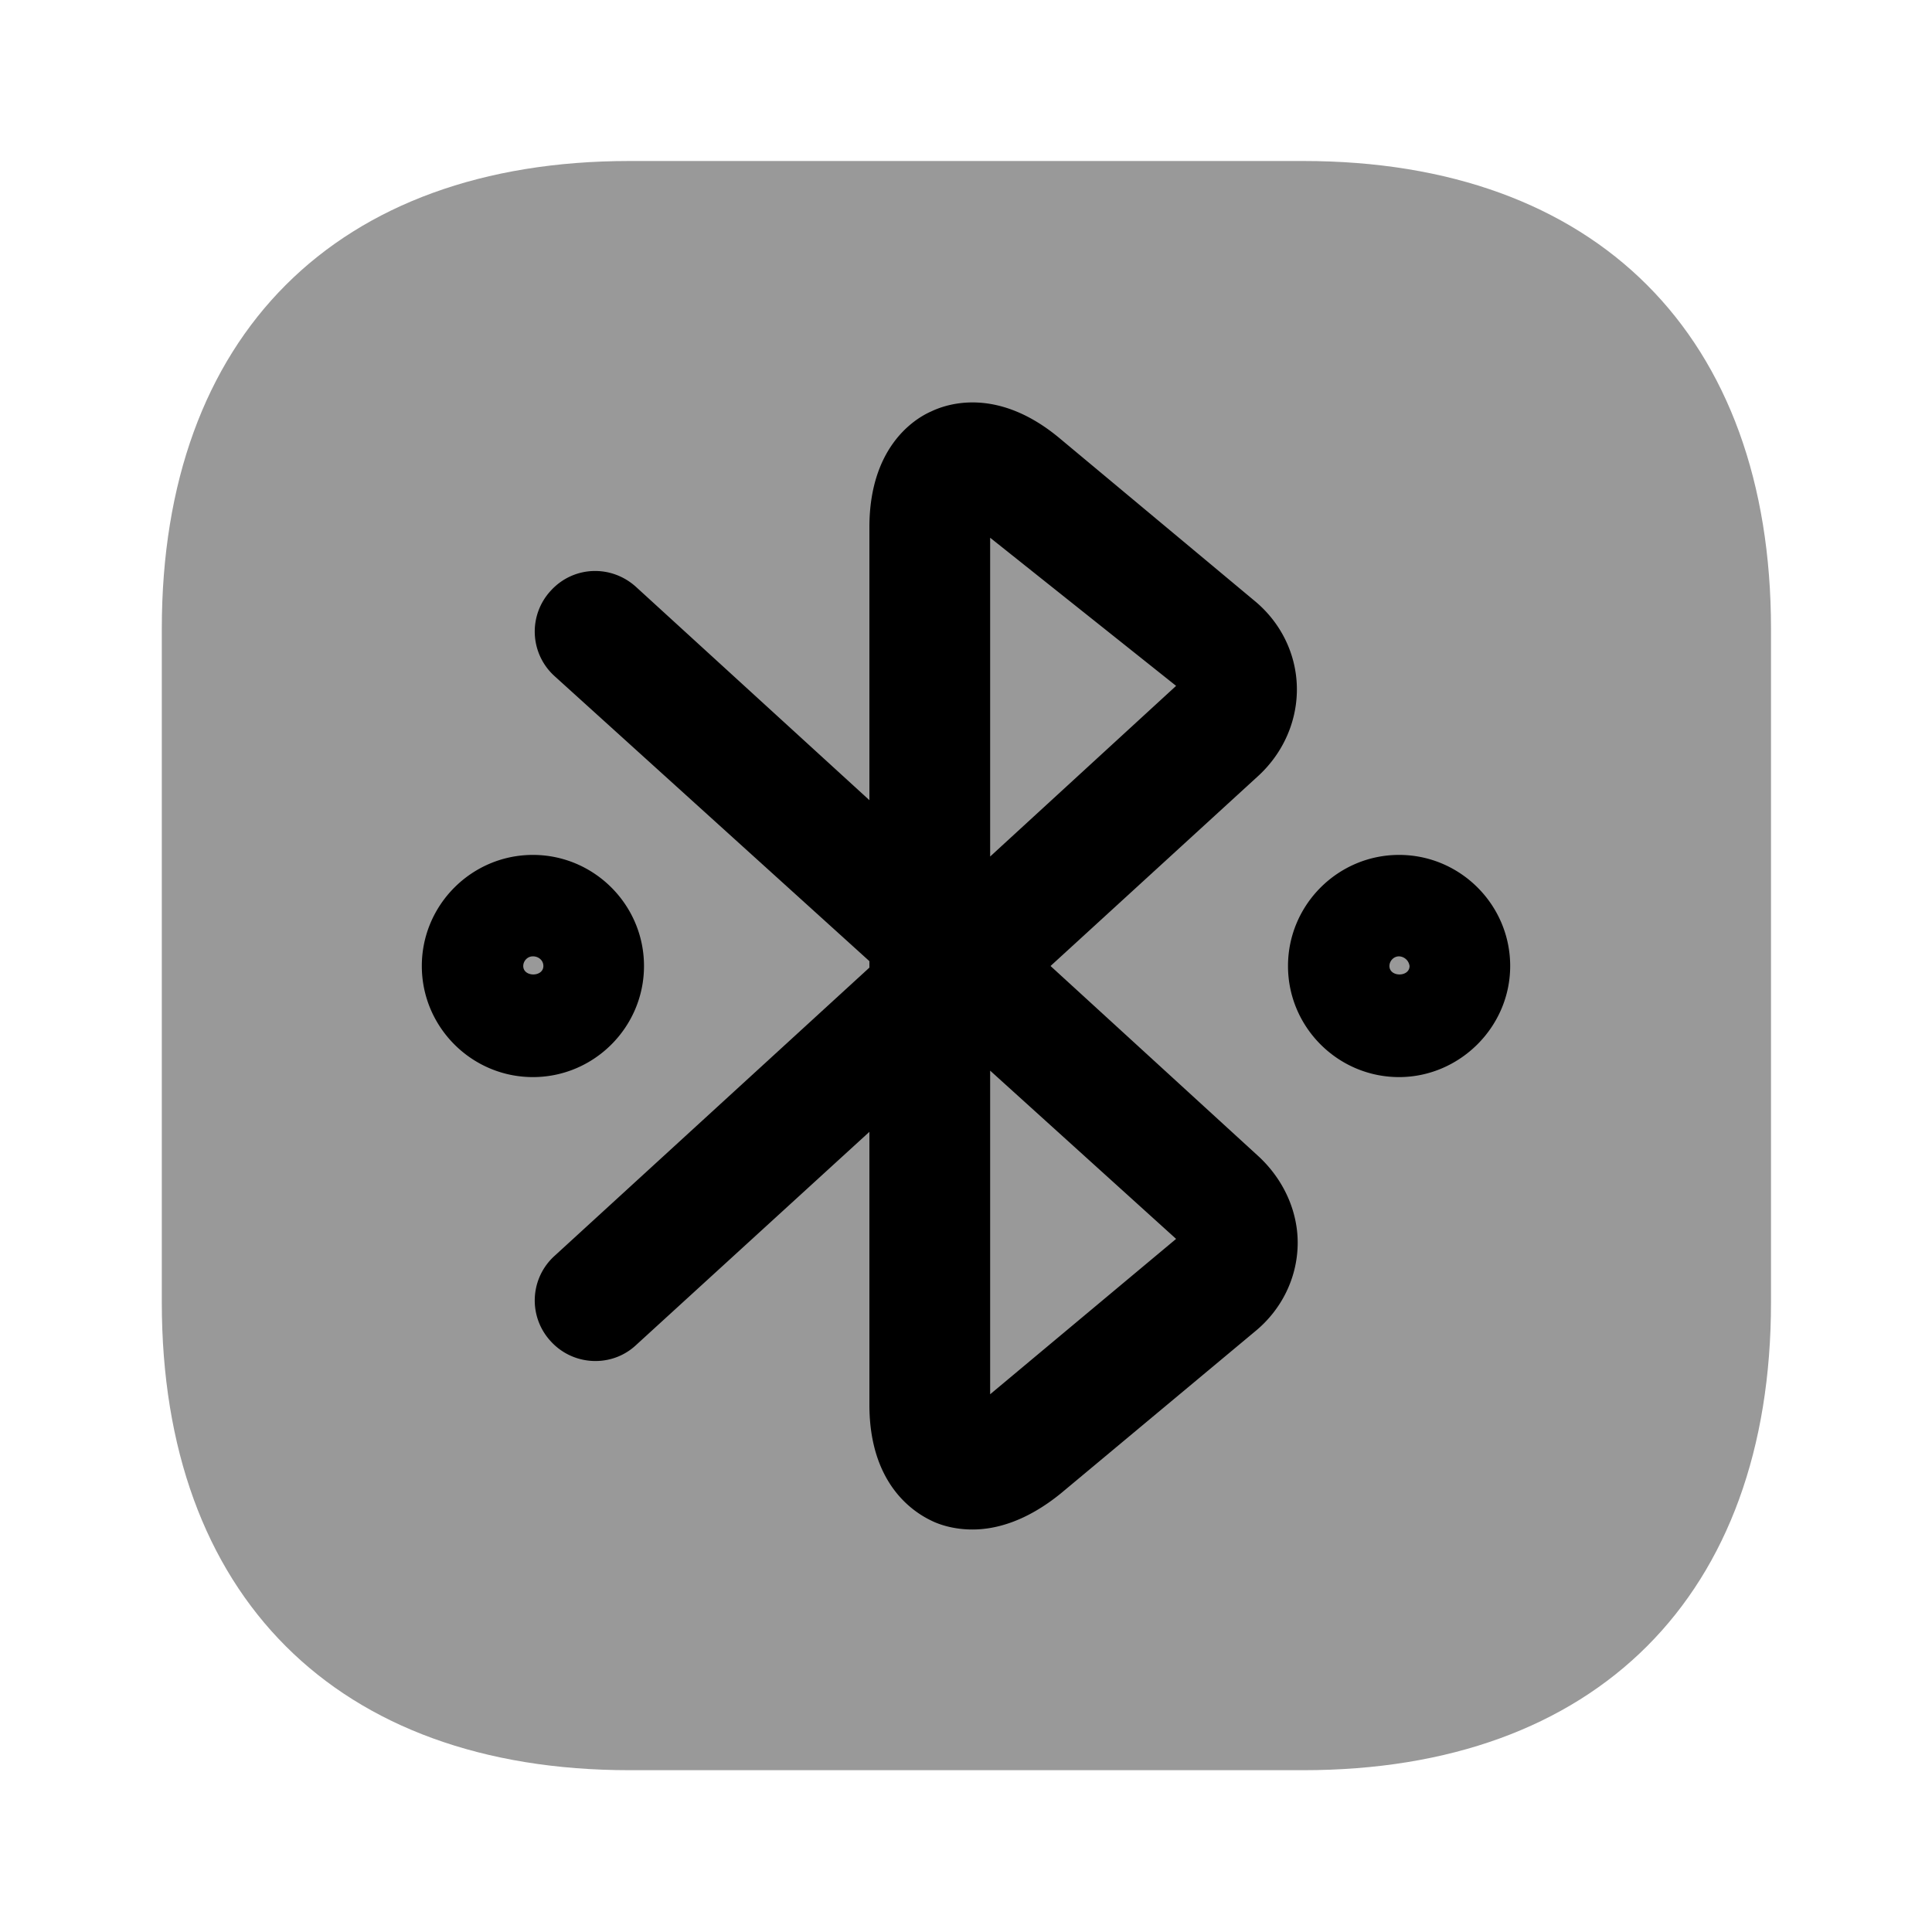
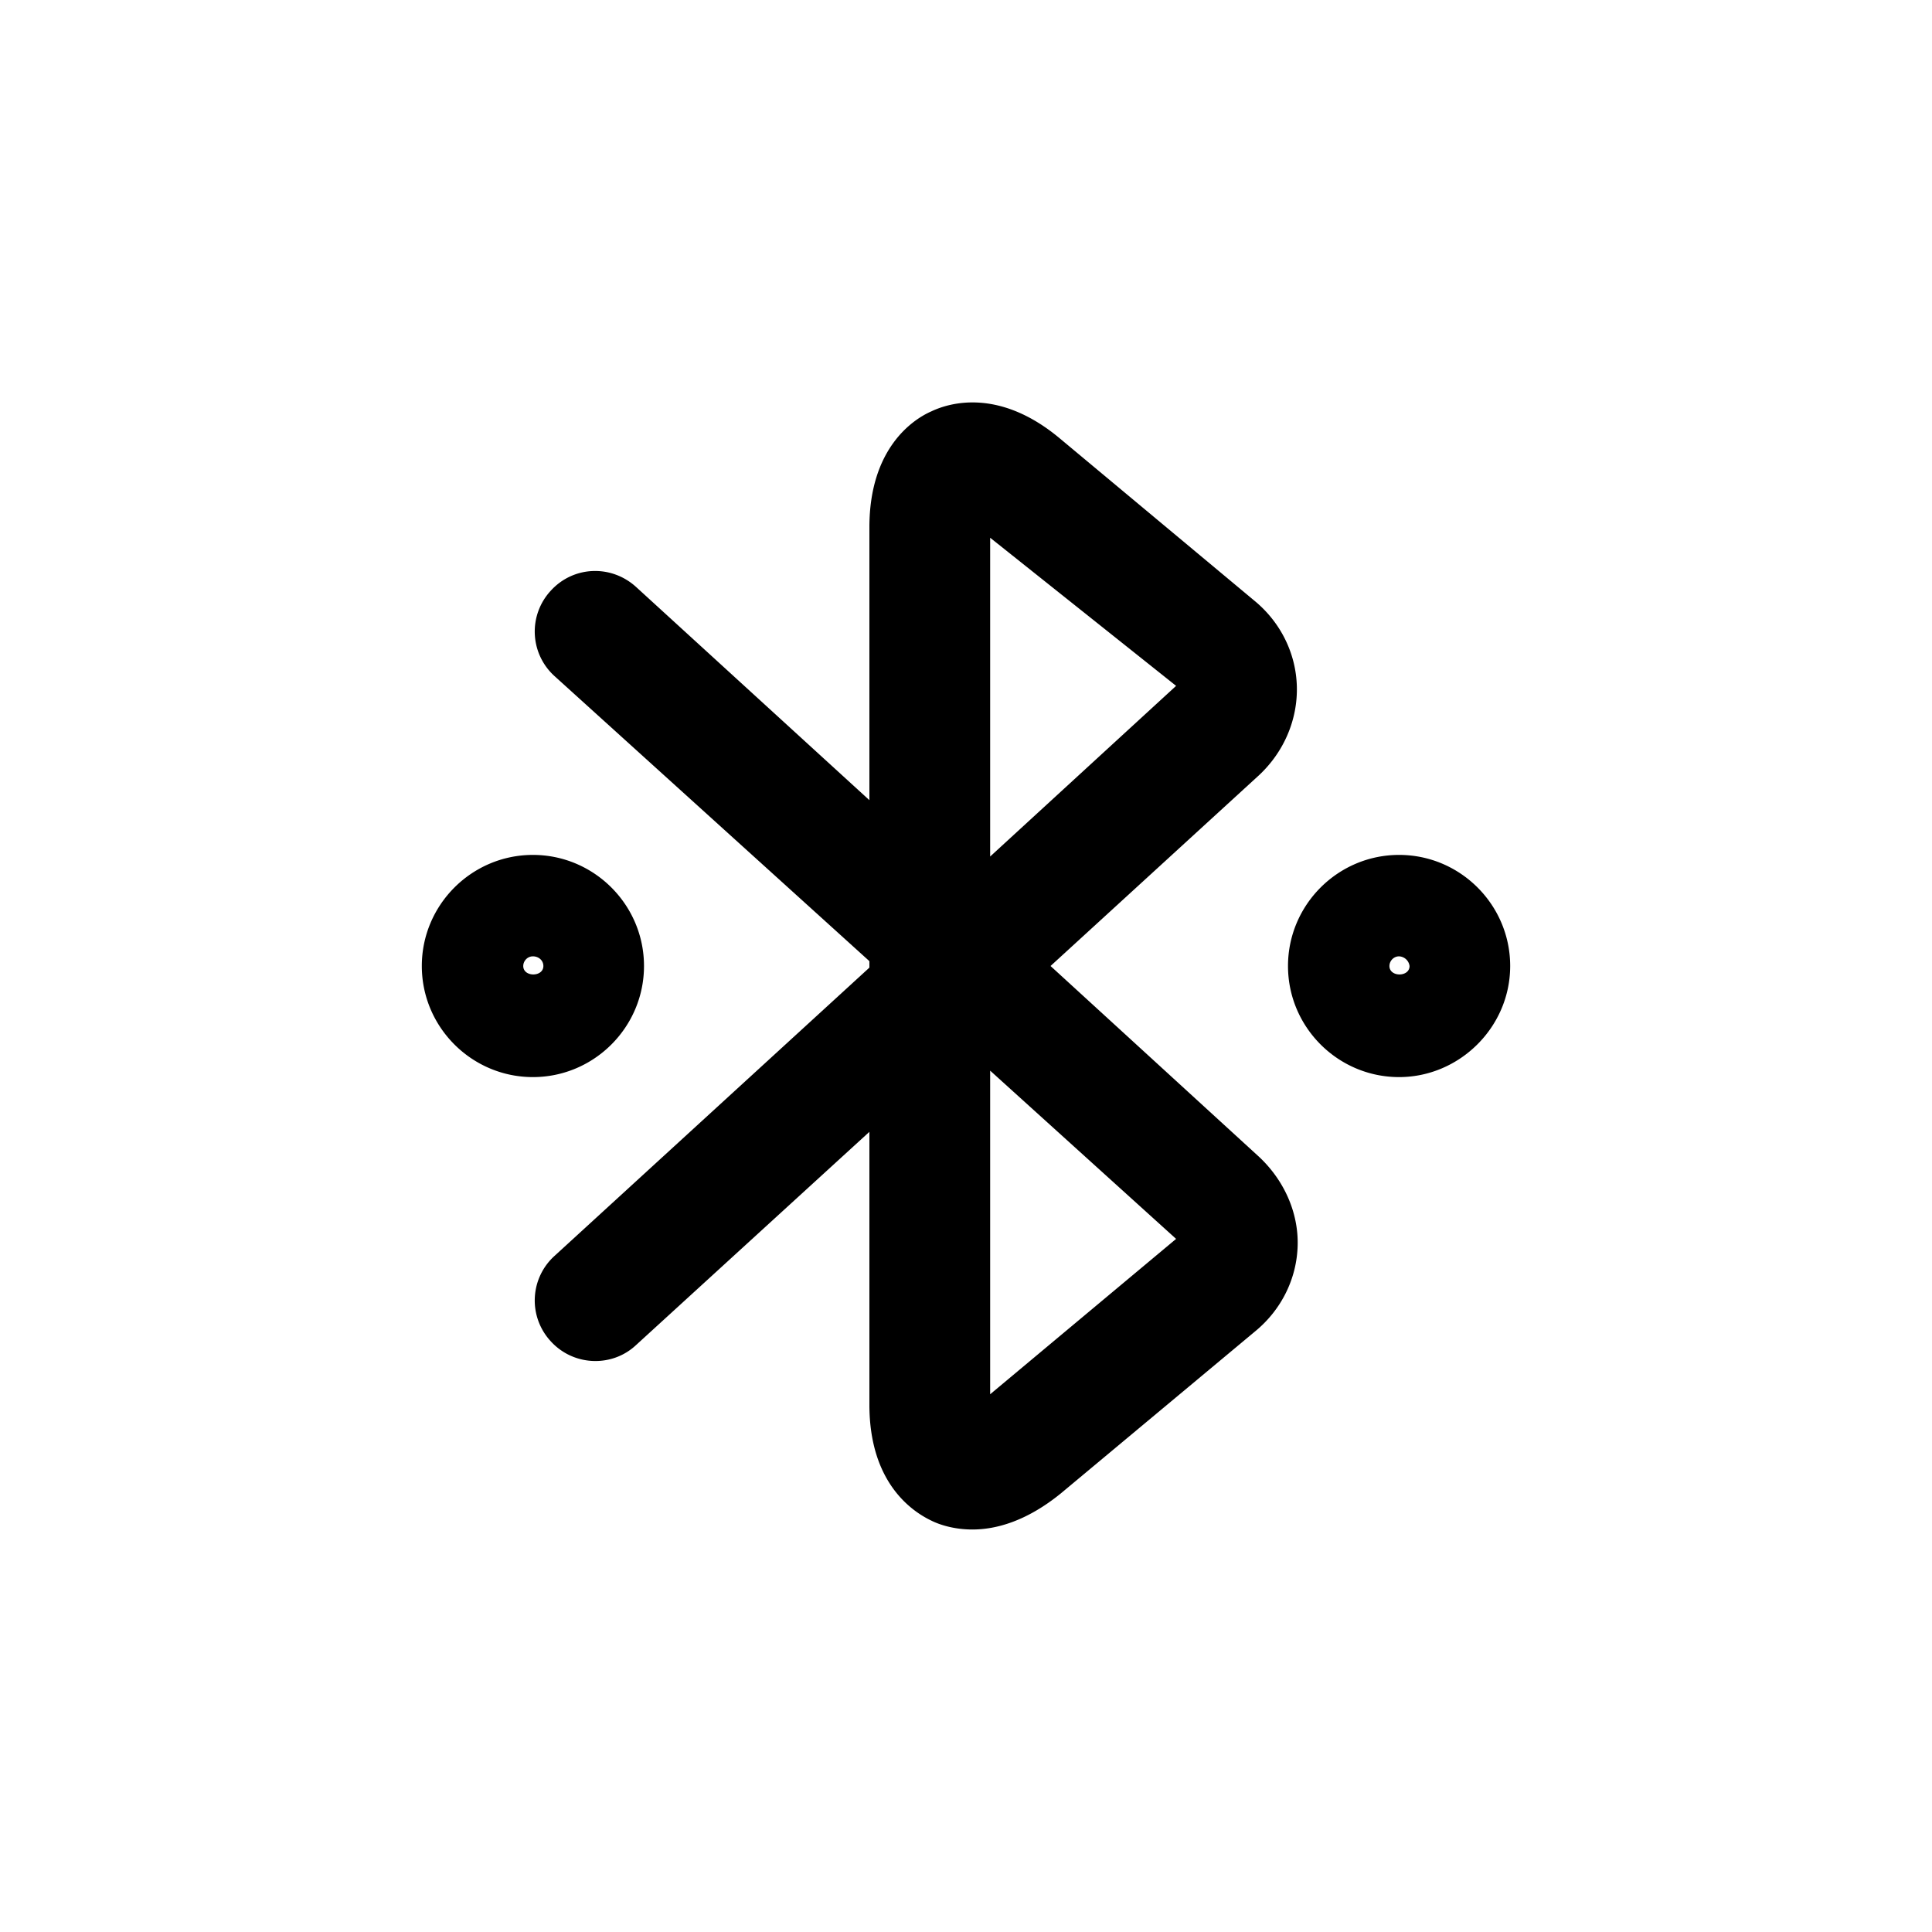
<svg xmlns="http://www.w3.org/2000/svg" viewBox="0 0 24 24" fill="currentColor" aria-hidden="true">
-   <path d="M16.19 2H7.82C4.18 2 2.01 4.17 2.01 7.81v8.37c0 3.64 2.17 5.81 5.81 5.81h8.37c3.64 0 5.81-2.17 5.81-5.81V7.81C22 4.17 19.83 2 16.19 2z" opacity=".4" />
  <path d="M12.08 19c-.23 0-.41-.06-.51-.11-.23-.11-.77-.46-.77-1.44v-3.39l-2.9 2.65c-.3.28-.78.26-1.06-.05a.746.746 0 01.05-1.06l3.91-3.58v-.08L6.89 8.4a.746.746 0 01-.05-1.06c.28-.31.75-.33 1.06-.05l2.9 2.65V6.55c0-.98.54-1.34.77-1.44.23-.11.85-.29 1.6.34l2.41 2.01c.33.27.52.66.53 1.07.01.41-.16.81-.47 1.1L13.05 12l2.59 2.37c.31.29.49.69.48 1.1-.01.41-.2.8-.53 1.07l-2.41 2.01c-.43.35-.81.45-1.1.45zm.22-5.7v4.02l2.31-1.93-2.31-2.09zm0-6.62v3.96l2.31-2.12-2.31-1.84z" />
  <path d="M6.62 13.38c-.76 0-1.38-.62-1.38-1.38 0-.76.62-1.38 1.38-1.38.76 0 1.38.62 1.38 1.38 0 .76-.62 1.38-1.38 1.38zm0-1.5c-.07 0-.12.06-.12.12 0 .14.25.14.25 0 0-.07-.06-.12-.13-.12zM17.38 13.38c-.76 0-1.38-.62-1.38-1.38 0-.76.62-1.38 1.38-1.38.76 0 1.38.62 1.38 1.38 0 .76-.63 1.38-1.38 1.38zm0-1.5c-.07 0-.12.06-.12.12 0 .14.25.14.25 0a.138.138 0 00-.13-.12z" />
</svg>